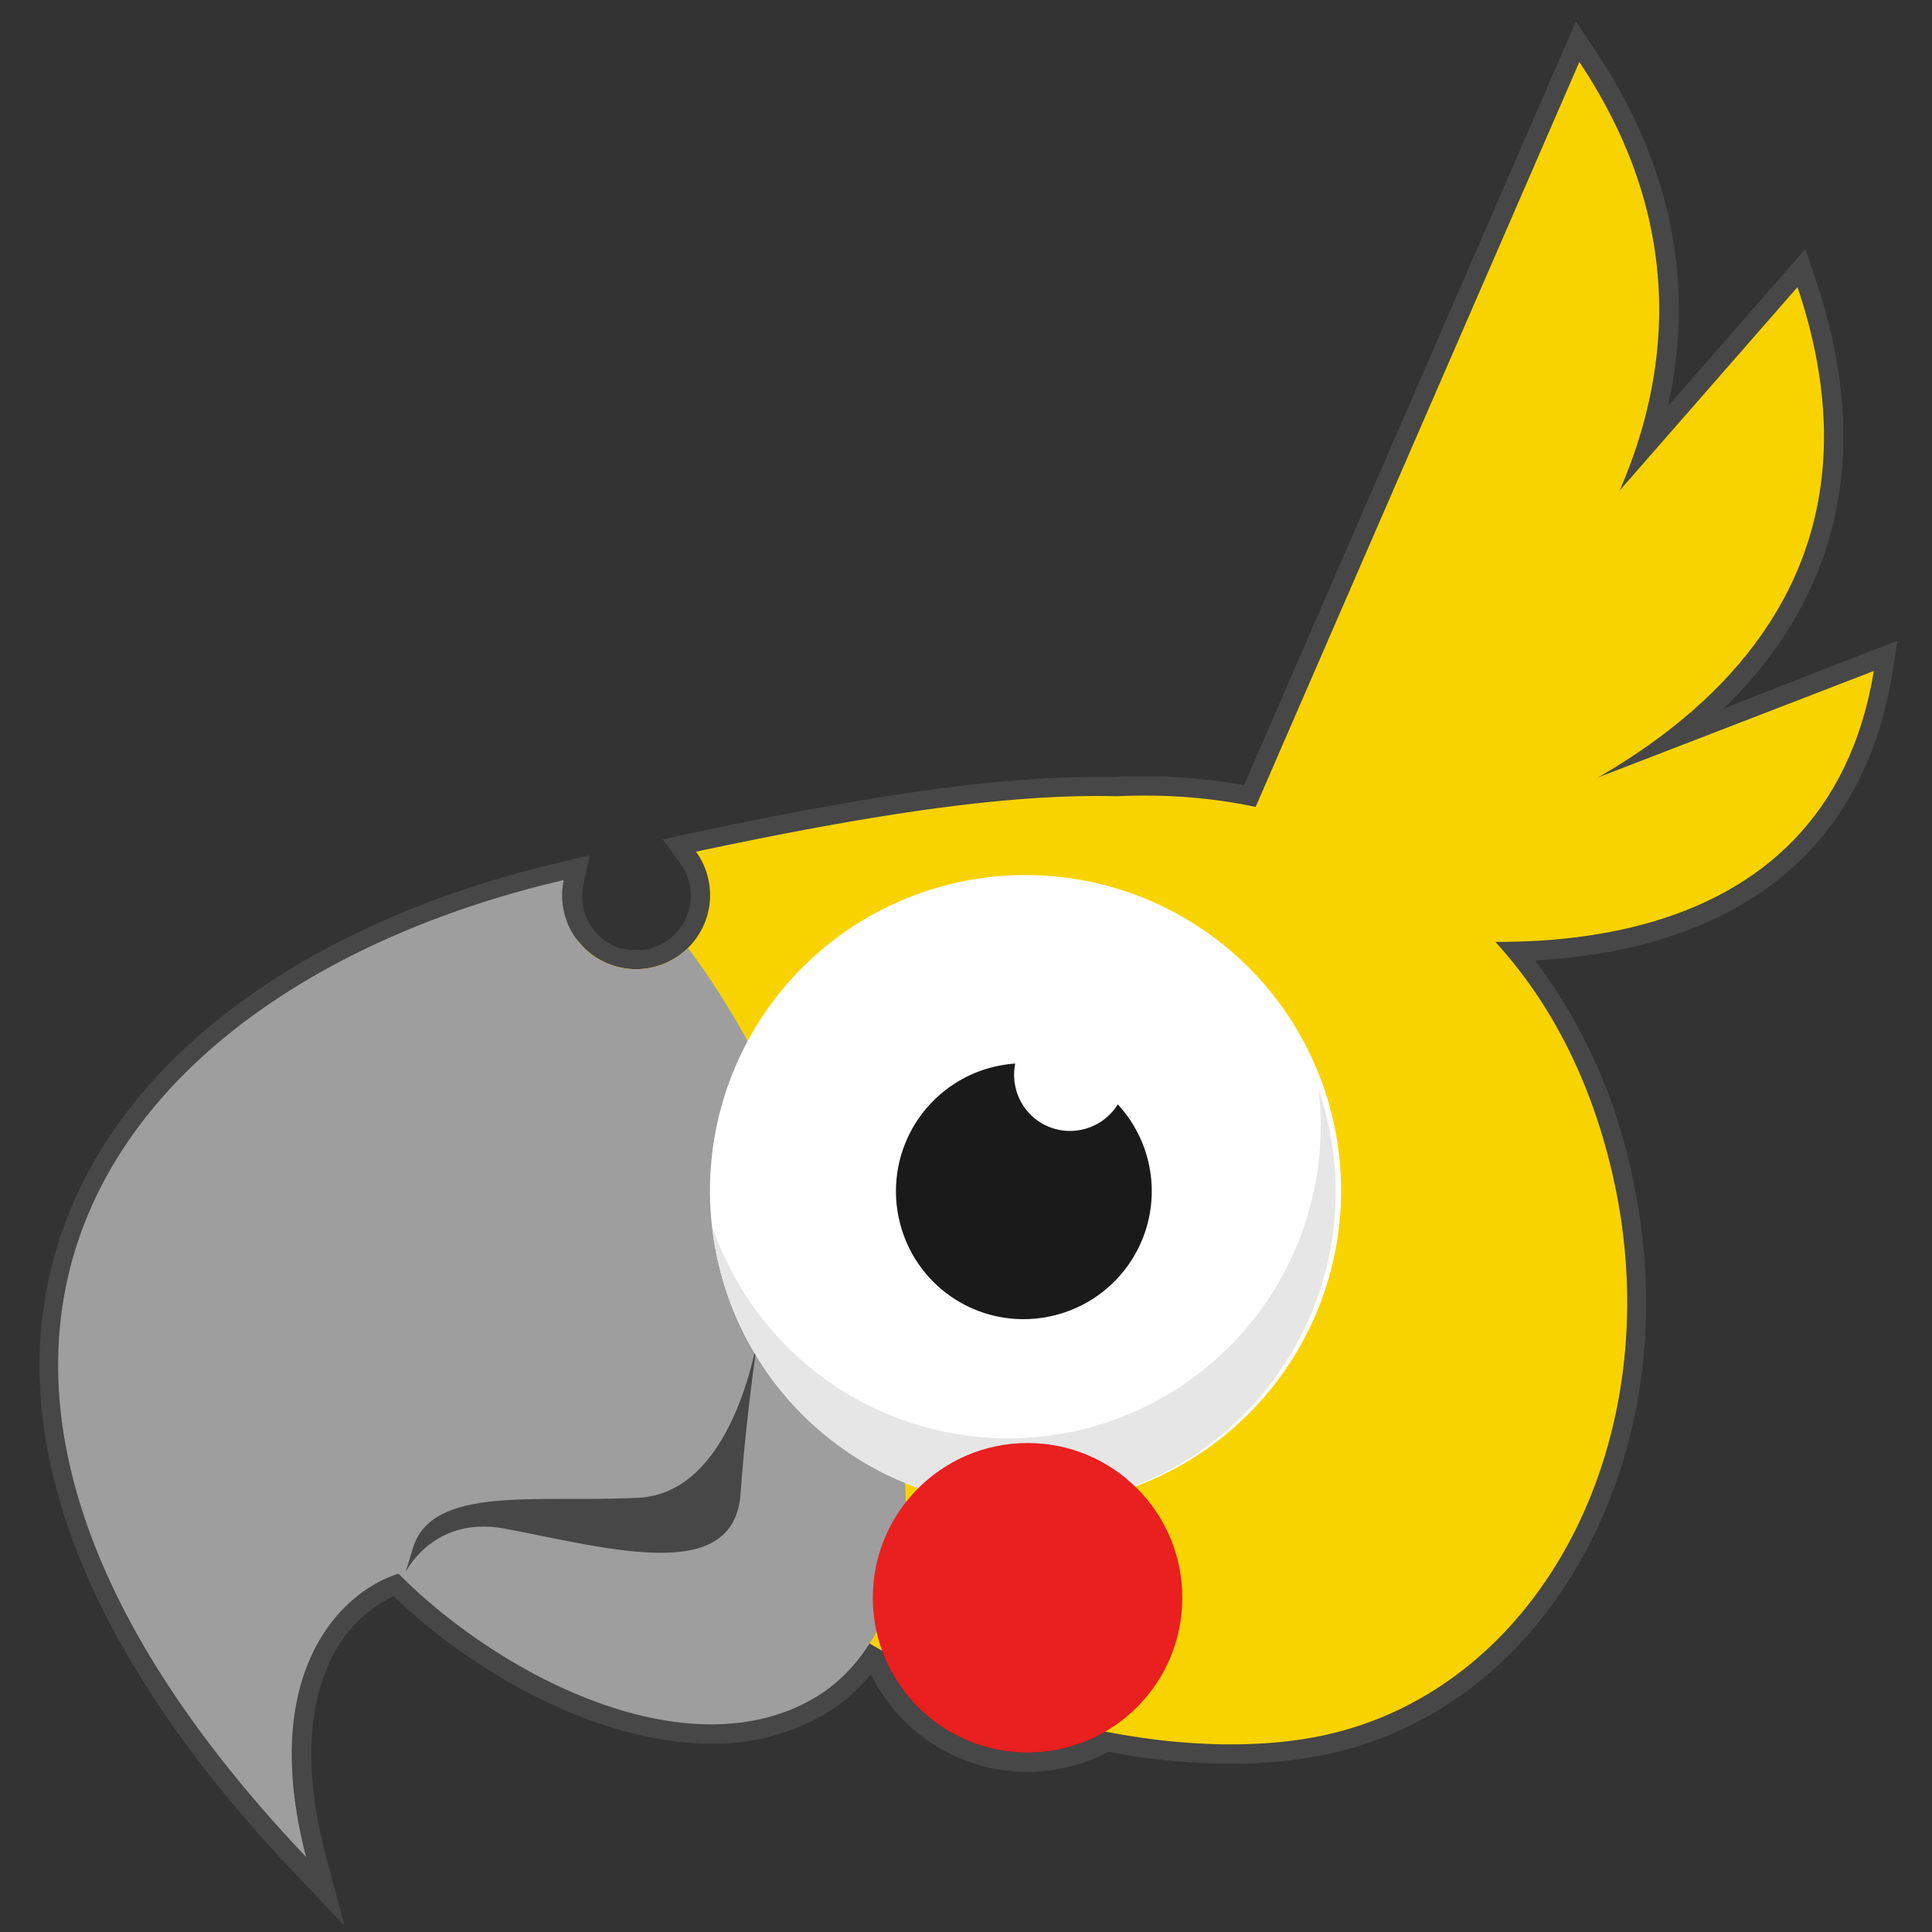
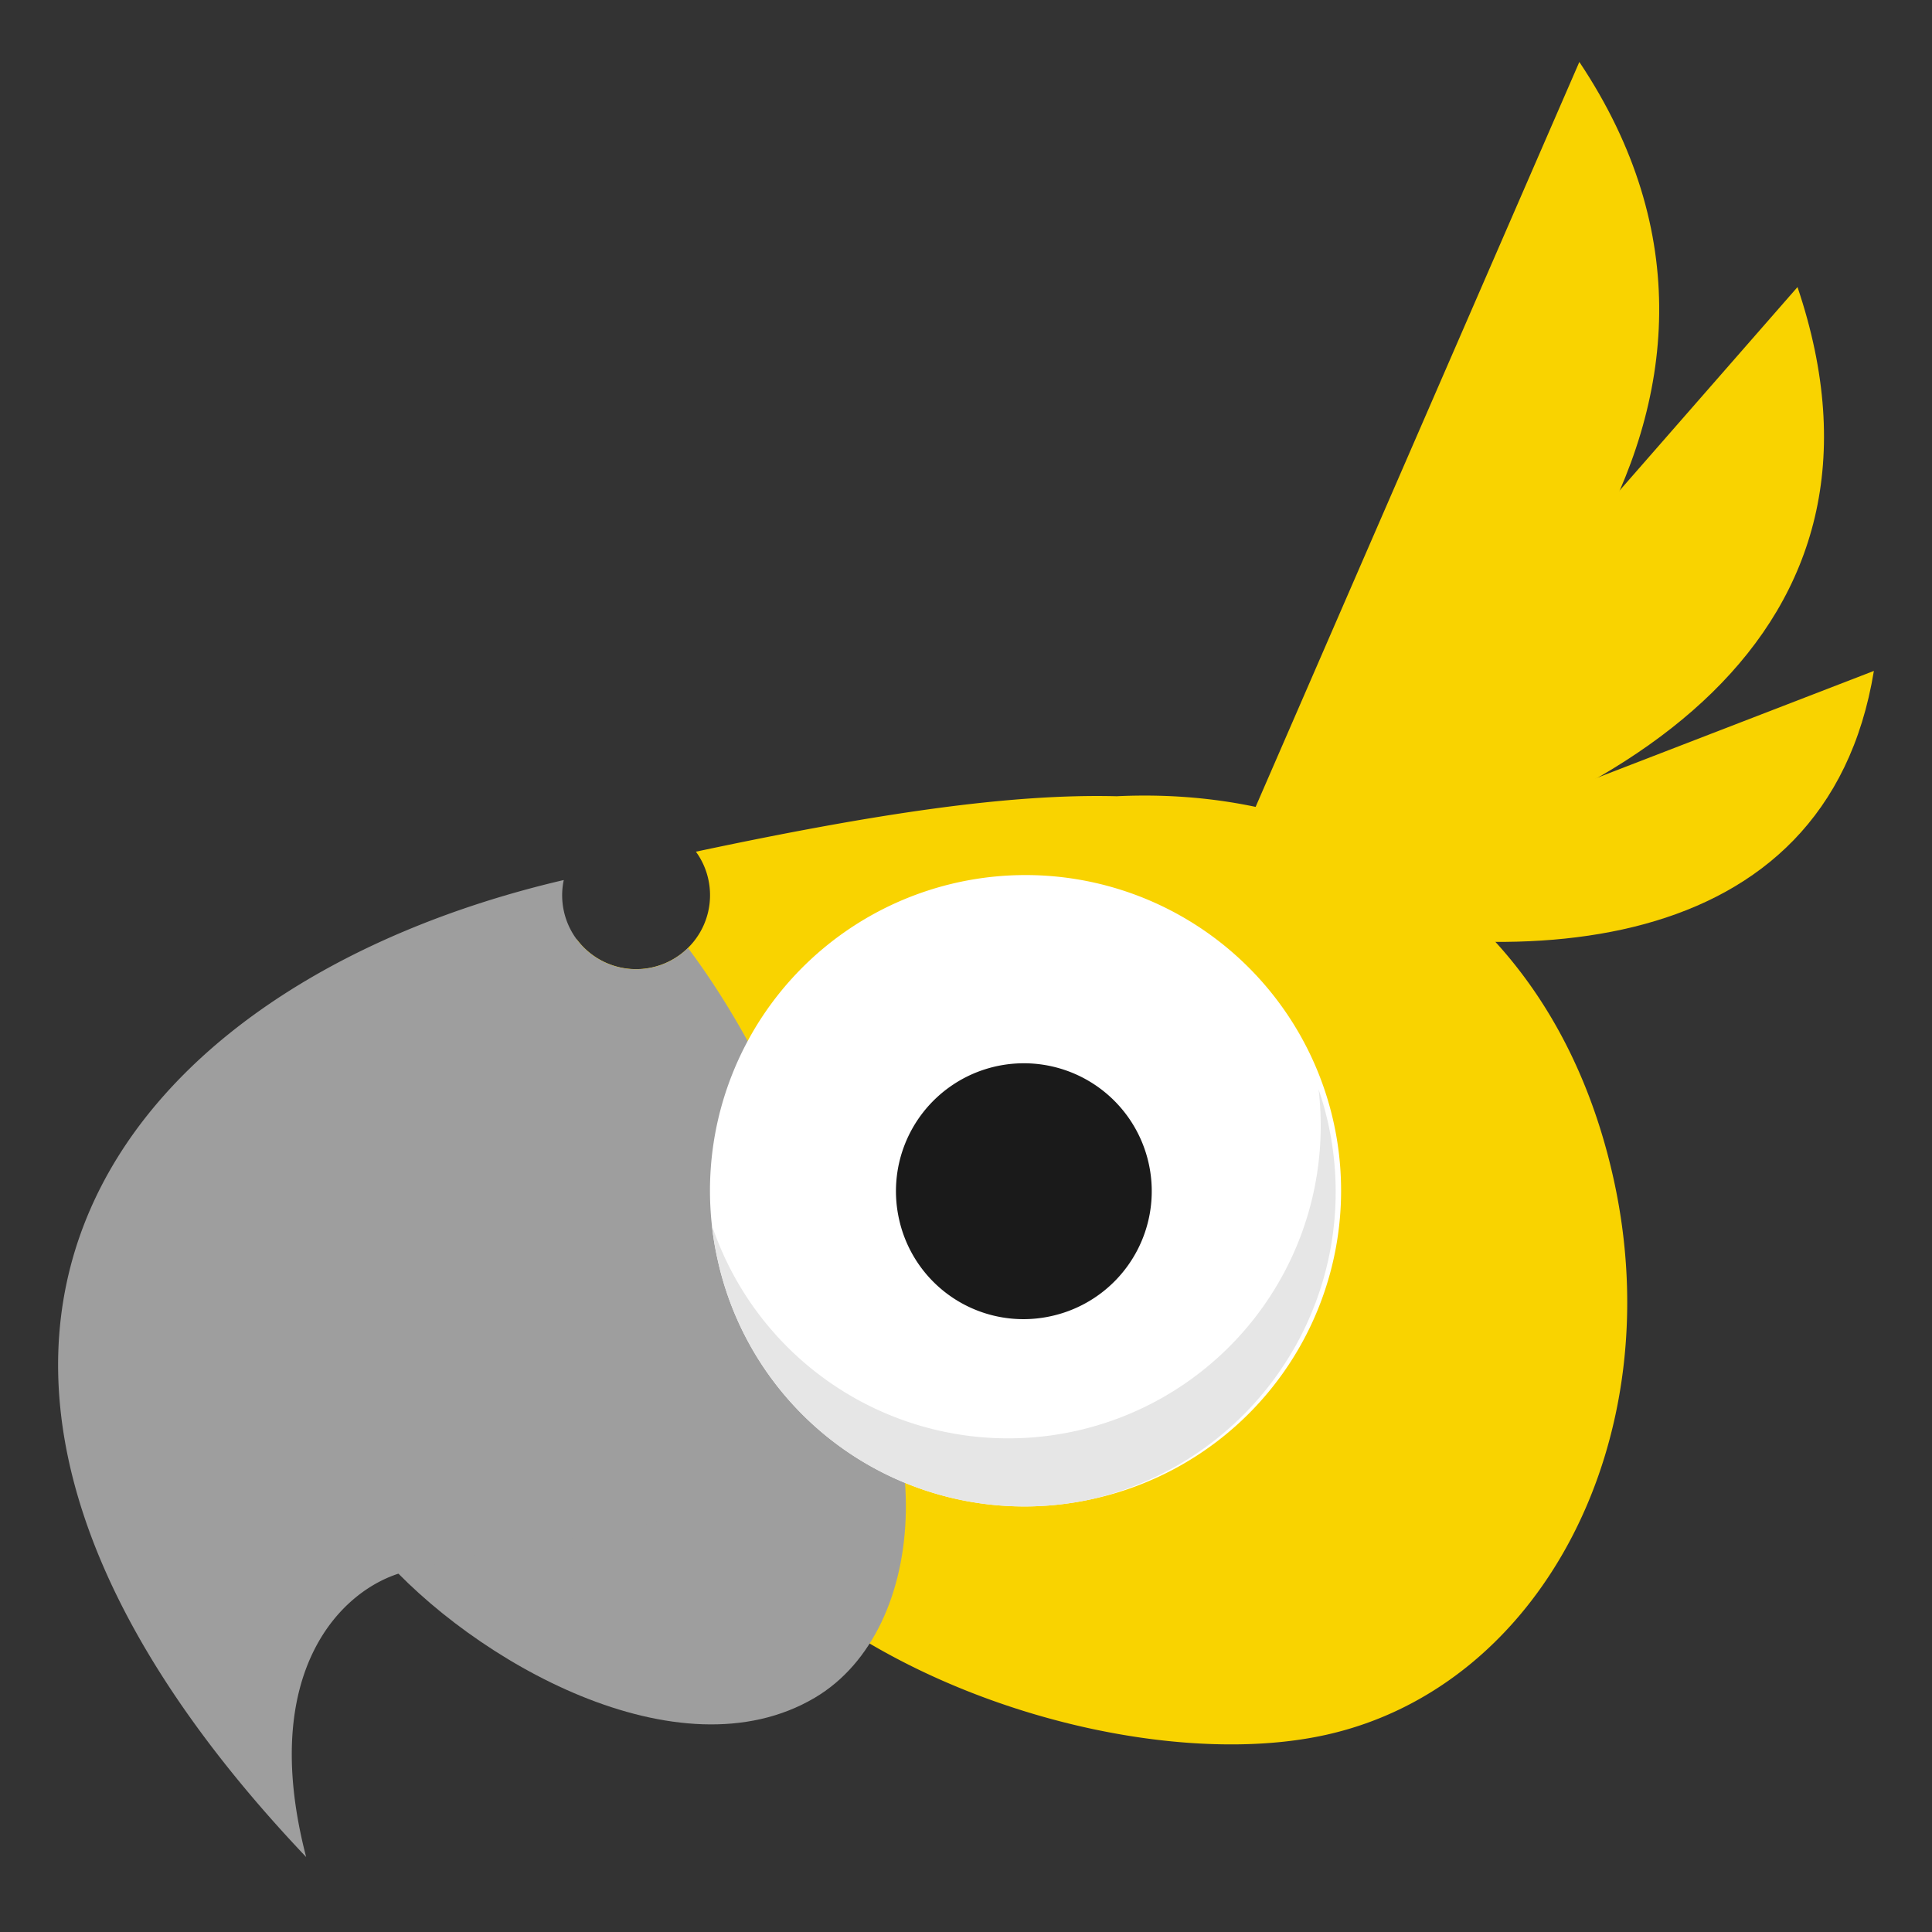
<svg xmlns="http://www.w3.org/2000/svg" viewBox="0 0 300 300">
  <rect x="0" y="0" width="300" height="300" fill="#333333" stroke="none" />
  <defs>
    <style>.cls-1{fill:#474747;}.cls-2{fill:#f9d300;}.cls-3{fill:#9e9e9e;}.cls-4{fill:#fff;}.cls-5{fill:#e6e6e6;}.cls-6{fill:#1a1a1a;}.cls-7{fill:#ea1f1f;}</style>
  </defs>
  <g id="Layer_10" data-name="Layer 10">
-     <path class="cls-1" d="M245.24,9.62c15.39,23.05,15.19,45.89,6.3,66.48l27.58-31.53h0c11.9,35.27-3.13,60.06-31,76.16L291,104.17c-5.12,31.43-30.18,42.11-58.28,42.11h-.5c8.6,9.42,15,21.67,18.32,36.62,9,40.25-11,79-44.55,86.47a68.67,68.67,0,0,1-14.79,1.5,102.92,102.92,0,0,1-19.54-2A24,24,0,0,1,137,256.32c-.66-.36-1.31-.74-1.95-1.12a25.43,25.43,0,0,1-8.5,8.42,31.16,31.16,0,0,1-16.08,4.13c-17.34,0-36.83-11.51-48.58-23.39-9.58,3.1-21.6,16.06-14.33,44-74.66-78.65-29.54-135.49,40-151.71a11.45,11.45,0,0,0,2.53,9.84,3.2,3.2,0,0,0,.25.27,6.14,6.14,0,0,0,.43.45l.3.29.46.39.29.24c.25.18.5.36.75.52l.3.18.56.32.34.18.64.28.26.11a8.67,8.67,0,0,0,.9.31l.29.08.7.16.32.06a8.24,8.24,0,0,0,.85.11l.15,0c.29,0,.59,0,.88,0h.42l.78,0,.3,0c.35,0,.69-.1,1-.17a10.5,10.5,0,0,0,1.41-.43l.37-.14a10.57,10.57,0,0,0,1.08-.5l.24-.12a10.65,10.65,0,0,0,1.2-.77l.2-.16a11.6,11.6,0,0,0,4.2-11.59,11.33,11.33,0,0,0-1.92-4.26c26.22-5.56,46.17-8.65,62.29-8.65,1,0,2,0,3,0,1.44-.06,2.86-.1,4.28-.1A83.66,83.66,0,0,1,195,125.31L245.24,9.62m-.55-6.24-2.2,5.05L193.17,121.91a87.18,87.18,0,0,0-15.5-1.37c-1.43,0-2.87,0-4.31.1-1,0-2,0-3,0-15.31,0-34.13,2.61-62.92,8.71l-4.53,1,2.73,3.74a8.48,8.48,0,0,1-1,11.13,7.56,7.56,0,0,1-.68.59l-.14.11a7.48,7.48,0,0,1-.89.57l-.17.09c-.25.13-.52.25-.8.37l-.27.1a7.86,7.86,0,0,1-1,.32c-.23.05-.47.09-.78.13l-.15,0h-.07a5.46,5.46,0,0,1-.57,0h-.32l-.6,0-.15,0a4.52,4.52,0,0,1-.63-.08l-.23,0-.52-.12-.13,0-.08,0c-.24-.07-.46-.14-.67-.22l0,0-.15-.07a5,5,0,0,1-.48-.21l-.25-.13a3.38,3.38,0,0,1-.41-.24l-.13-.07-.09-.06c-.19-.12-.37-.25-.56-.39l-.1-.08-.11-.09-.34-.29-.23-.22a3.26,3.26,0,0,1-.31-.33l-.12-.12-.07-.08a8.51,8.51,0,0,1-1.87-7.26l1-4.61-4.58,1.07c-19.25,4.49-36.46,12-49.77,21.83-14.47,10.65-24,23.47-28.42,38.1-10.94,36.5,13.92,72.77,36.7,96.76l8,8.44L50.45,287.6c-3-11.66-2.81-21.79.66-29.3a20.53,20.53,0,0,1,10-10.44,92.85,92.85,0,0,0,21.54,15.32c9.66,4.95,19.26,7.57,27.76,7.57a34.14,34.14,0,0,0,17.61-4.55,27.31,27.31,0,0,0,7.21-6.23,27.1,27.1,0,0,0,24.27,15.17,27.32,27.32,0,0,0,12.6-3.11,104.74,104.74,0,0,0,19,1.84,71.39,71.39,0,0,0,15.45-1.57c17.13-3.83,31.43-15.38,40.25-32.52,8.74-16.95,11.07-37.38,6.57-57.53a84,84,0,0,0-15-33.12c13.37-.71,24.64-3.93,33.57-9.59,12-7.59,19.34-19.33,21.88-34.89l.84-5.17-4.89,1.89L267.67,110C285.84,92.39,290.79,69.79,282,43.61l-1.67-4.94-3.43,3.92L259,63.07a67.9,67.9,0,0,0,1.54-19.49c-.84-12.22-5.12-24.2-12.75-35.62l-3.05-4.58Z" />
    <g id="Kiwi">
      <g id="cresta">
        <path class="cls-2" d="M245.24,9.62,188.51,140.16C233.83,114.26,280.53,62.47,245.24,9.62Z" />
        <path class="cls-2" d="M279.12,44.57,196.56,139c56.75-11.55,100.6-40.93,82.56-94.41Z" />
        <path class="cls-2" d="M291,104.17,195.61,141c39.52,10.63,88,8.29,95.37-36.85Z" />
      </g>
      <path id="testa-2" data-name="testa" class="cls-2" d="M173.39,123.64c-16.64-.42-37.44,2.69-65.33,8.61a11.33,11.33,0,0,1,1.92,4.26,11.48,11.48,0,0,1-20.43,9.33c-3,18.56,9,52.47,12.83,69.67,9,40.24,70,61.37,103.59,53.86s53.54-46.22,44.55-86.47S210.57,121.88,173.39,123.64Z" />
      <g id="becco">
        <path class="cls-3" d="M58.86,241.11c14.57,16.85,46.56,35,67.67,22.51,17.88-10.56,19.91-44.28-.35-66.67Z" />
        <path class="cls-3" d="M106.83,147.2a11.48,11.48,0,0,1-19.29-10.55C18,152.87-27.12,209.71,47.54,288.36c-7.5-28.8,5.51-41.68,15.2-44.26,25.05-6.68,39.64-4.5,55.16-15C141.11,213.27,124.08,170.18,106.83,147.2Z" />
-         <path id="sorriso" class="cls-1" d="M118.08,205.13s-3.15,26.63-18.94,27.44-32.23-2.07-35.08,8c-2.91,10.27-.38-6,14.4-3.19C95.1,240.56,114,246,115,231.91S118.08,205.13,118.08,205.13Z" />
      </g>
      <g id="occhio">
        <path class="cls-4" d="M169.52,232.79a49,49,0,1,0-58.09-37.2A48.78,48.78,0,0,0,169.52,232.79Z" />
        <path class="cls-5" d="M169.52,232.79a49,49,0,0,0,35.23-63.63,48.53,48.53,0,0,1-94.22,21.06,48.14,48.14,0,0,0,.9,5.37,48.77,48.77,0,0,0,58.09,37.2Z" />
        <path class="cls-6" d="M163.16,204.38a19.86,19.86,0,1,0-23.56-15.09A19.78,19.78,0,0,0,163.16,204.38Z" />
-         <path class="cls-4" d="M168,175.41a8.7,8.7,0,1,0-10.32-6.61A8.66,8.66,0,0,0,168,175.41Z" />
      </g>
-       <circle class="cls-7" cx="159.56" cy="248.1" r="24.03" />
    </g>
  </g>
</svg>